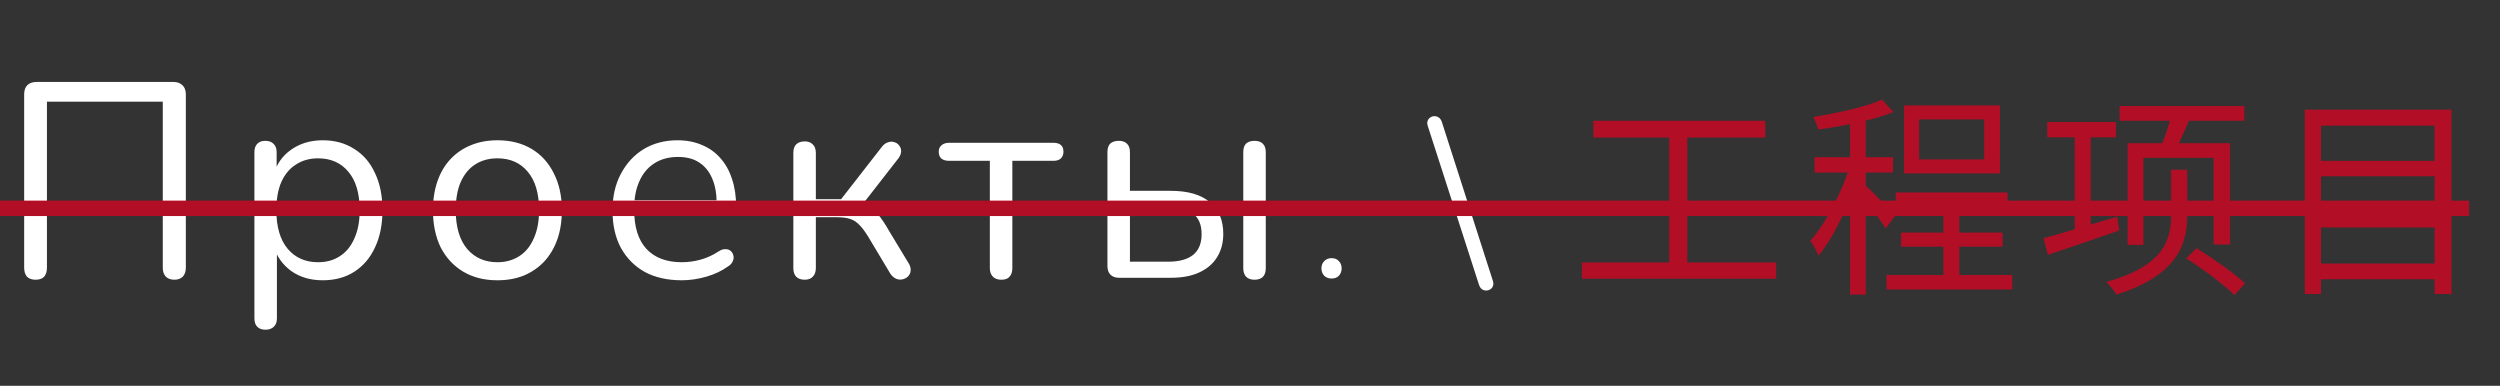
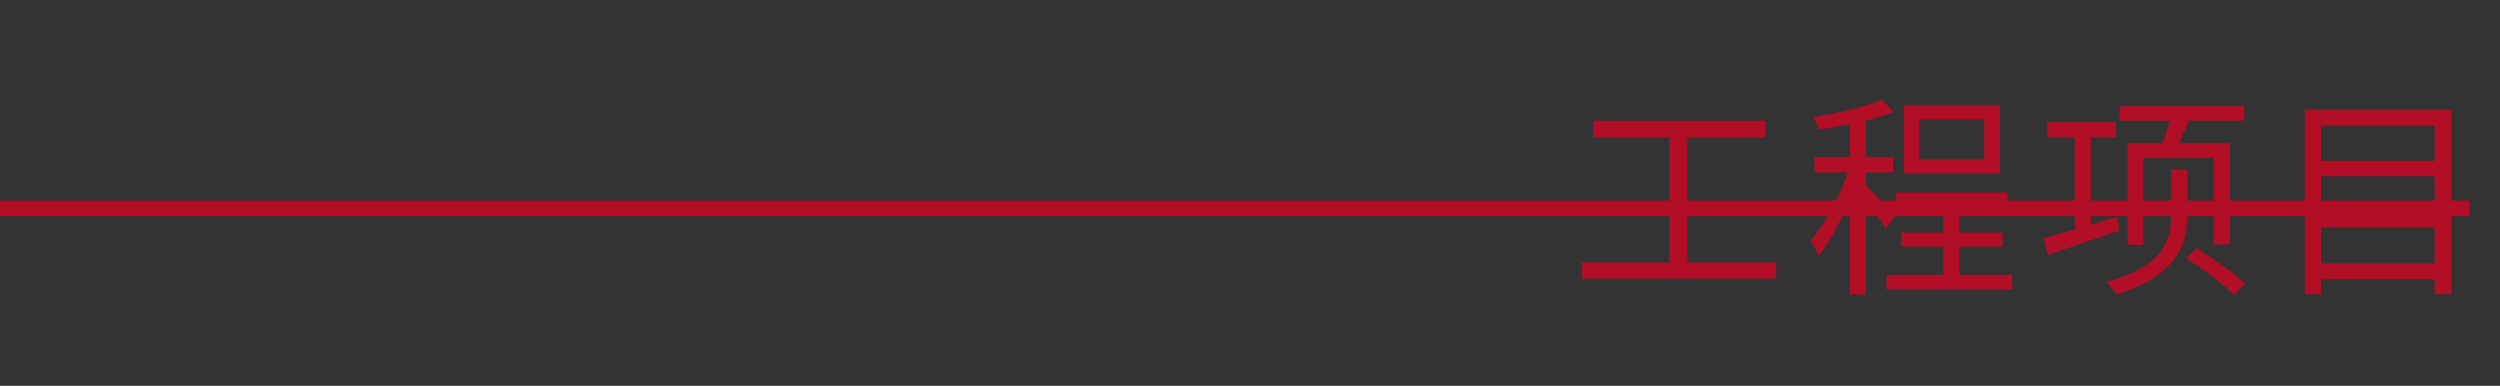
<svg xmlns="http://www.w3.org/2000/svg" width="162" height="25" viewBox="0 0 162 25" fill="none">
  <rect x="0" y="0" width="162" height="25" fill="#333333" stroke="none" />
-   <path d="M2.304 18.126C2.064 18.126 1.878 18.06 1.746 17.928C1.626 17.784 1.566 17.592 1.566 17.352V6.12C1.566 5.856 1.632 5.658 1.764 5.526C1.908 5.382 2.112 5.31 2.376 5.31H11.232C11.484 5.31 11.682 5.382 11.826 5.526C11.97 5.658 12.042 5.856 12.042 6.12V17.352C12.042 17.592 11.976 17.784 11.844 17.928C11.712 18.06 11.532 18.126 11.304 18.126C11.064 18.126 10.878 18.06 10.746 17.928C10.614 17.784 10.548 17.592 10.548 17.352V6.588H3.042V17.352C3.042 17.592 2.982 17.784 2.862 17.928C2.742 18.06 2.556 18.126 2.304 18.126ZM17.206 21.366C16.966 21.366 16.786 21.3 16.666 21.168C16.546 21.048 16.486 20.868 16.486 20.628V9.864C16.486 9.624 16.546 9.444 16.666 9.324C16.786 9.192 16.96 9.126 17.188 9.126C17.428 9.126 17.608 9.192 17.728 9.324C17.86 9.444 17.926 9.624 17.926 9.864V11.574L17.728 11.322C17.92 10.638 18.298 10.098 18.862 9.702C19.438 9.294 20.122 9.09 20.914 9.09C21.694 9.09 22.372 9.276 22.948 9.648C23.536 10.008 23.986 10.53 24.298 11.214C24.622 11.886 24.784 12.69 24.784 13.626C24.784 14.55 24.622 15.354 24.298 16.038C23.986 16.71 23.542 17.232 22.966 17.604C22.39 17.976 21.706 18.162 20.914 18.162C20.122 18.162 19.444 17.964 18.88 17.568C18.316 17.16 17.932 16.62 17.728 15.948H17.944V20.628C17.944 20.868 17.878 21.048 17.746 21.168C17.614 21.3 17.434 21.366 17.206 21.366ZM20.608 16.992C21.16 16.992 21.634 16.86 22.03 16.596C22.438 16.332 22.75 15.948 22.966 15.444C23.194 14.94 23.308 14.334 23.308 13.626C23.308 12.534 23.062 11.7 22.57 11.124C22.09 10.548 21.436 10.26 20.608 10.26C20.068 10.26 19.594 10.392 19.186 10.656C18.778 10.908 18.46 11.286 18.232 11.79C18.016 12.282 17.908 12.894 17.908 13.626C17.908 14.706 18.154 15.54 18.646 16.128C19.138 16.704 19.792 16.992 20.608 16.992ZM32.232 18.162C31.38 18.162 30.642 17.976 30.018 17.604C29.394 17.232 28.908 16.71 28.56 16.038C28.224 15.354 28.056 14.55 28.056 13.626C28.056 12.93 28.152 12.306 28.344 11.754C28.536 11.19 28.818 10.71 29.19 10.314C29.562 9.918 30 9.618 30.504 9.414C31.02 9.198 31.596 9.09 32.232 9.09C33.084 9.09 33.822 9.276 34.446 9.648C35.07 10.02 35.55 10.548 35.886 11.232C36.234 11.904 36.408 12.702 36.408 13.626C36.408 14.322 36.312 14.946 36.12 15.498C35.928 16.05 35.646 16.53 35.274 16.938C34.902 17.334 34.458 17.64 33.942 17.856C33.438 18.06 32.868 18.162 32.232 18.162ZM32.232 16.992C32.772 16.992 33.246 16.86 33.654 16.596C34.062 16.332 34.374 15.948 34.59 15.444C34.818 14.94 34.932 14.334 34.932 13.626C34.932 12.534 34.686 11.7 34.194 11.124C33.714 10.548 33.06 10.26 32.232 10.26C31.68 10.26 31.2 10.392 30.792 10.656C30.396 10.908 30.084 11.286 29.856 11.79C29.64 12.282 29.532 12.894 29.532 13.626C29.532 14.706 29.778 15.54 30.27 16.128C30.762 16.704 31.416 16.992 32.232 16.992ZM44.173 18.162C43.249 18.162 42.451 17.982 41.779 17.622C41.119 17.25 40.603 16.728 40.231 16.056C39.871 15.384 39.691 14.58 39.691 13.644C39.691 12.732 39.871 11.94 40.231 11.268C40.591 10.584 41.083 10.05 41.707 9.666C42.343 9.282 43.075 9.09 43.903 9.09C44.491 9.09 45.019 9.192 45.487 9.396C45.955 9.588 46.351 9.87 46.675 10.242C47.011 10.614 47.263 11.064 47.431 11.592C47.611 12.12 47.701 12.714 47.701 13.374C47.701 13.566 47.647 13.71 47.539 13.806C47.431 13.89 47.275 13.932 47.071 13.932H40.807V12.978H46.729L46.441 13.212C46.441 12.564 46.345 12.018 46.153 11.574C45.961 11.118 45.679 10.77 45.307 10.53C44.947 10.29 44.491 10.17 43.939 10.17C43.327 10.17 42.805 10.314 42.373 10.602C41.953 10.878 41.635 11.268 41.419 11.772C41.203 12.264 41.095 12.84 41.095 13.5V13.608C41.095 14.712 41.359 15.552 41.887 16.128C42.427 16.704 43.189 16.992 44.173 16.992C44.581 16.992 44.983 16.938 45.379 16.83C45.787 16.722 46.183 16.542 46.567 16.29C46.735 16.182 46.885 16.134 47.017 16.146C47.161 16.146 47.275 16.188 47.359 16.272C47.443 16.344 47.497 16.44 47.521 16.56C47.557 16.668 47.545 16.788 47.485 16.92C47.437 17.052 47.335 17.166 47.179 17.262C46.783 17.55 46.315 17.772 45.775 17.928C45.235 18.084 44.701 18.162 44.173 18.162ZM52.147 18.126C51.907 18.126 51.721 18.06 51.589 17.928C51.469 17.796 51.409 17.61 51.409 17.37V9.918C51.409 9.666 51.469 9.48 51.589 9.36C51.721 9.228 51.907 9.162 52.147 9.162C52.375 9.162 52.549 9.228 52.669 9.36C52.801 9.48 52.867 9.666 52.867 9.918V12.906H54.505L57.169 9.486C57.289 9.342 57.421 9.252 57.565 9.216C57.709 9.168 57.841 9.168 57.961 9.216C58.093 9.252 58.195 9.324 58.267 9.432C58.351 9.528 58.393 9.648 58.393 9.792C58.393 9.936 58.339 10.086 58.231 10.242L55.693 13.5L55.279 13.032C55.615 13.068 55.909 13.152 56.161 13.284C56.413 13.416 56.653 13.614 56.881 13.878C57.109 14.142 57.355 14.508 57.619 14.976L58.915 17.118C58.999 17.286 59.029 17.436 59.005 17.568C58.993 17.7 58.933 17.82 58.825 17.928C58.717 18.024 58.591 18.084 58.447 18.108C58.315 18.132 58.183 18.114 58.051 18.054C57.919 17.994 57.799 17.886 57.691 17.73L56.269 15.354C56.065 15.018 55.873 14.76 55.693 14.58C55.513 14.388 55.309 14.256 55.081 14.184C54.853 14.112 54.571 14.076 54.235 14.076H52.867V17.37C52.867 17.61 52.801 17.796 52.669 17.928C52.549 18.06 52.375 18.126 52.147 18.126ZM64.88 18.126C64.652 18.126 64.472 18.06 64.34 17.928C64.208 17.796 64.142 17.61 64.142 17.37V10.422H61.514C61.058 10.422 60.83 10.224 60.83 9.828C60.83 9.648 60.89 9.51 61.01 9.414C61.13 9.306 61.298 9.252 61.514 9.252H68.246C68.69 9.252 68.912 9.444 68.912 9.828C68.912 10.02 68.852 10.17 68.732 10.278C68.624 10.374 68.462 10.422 68.246 10.422H65.6V17.37C65.6 17.61 65.54 17.796 65.42 17.928C65.312 18.06 65.132 18.126 64.88 18.126ZM72.518 18C72.278 18 72.092 17.934 71.96 17.802C71.828 17.67 71.762 17.484 71.762 17.244V9.864C71.762 9.612 71.822 9.426 71.942 9.306C72.074 9.186 72.26 9.126 72.5 9.126C72.728 9.126 72.902 9.186 73.022 9.306C73.154 9.426 73.22 9.612 73.22 9.864V12.366H75.866C76.982 12.366 77.828 12.612 78.404 13.104C78.98 13.584 79.268 14.268 79.268 15.156C79.268 15.744 79.13 16.254 78.854 16.686C78.59 17.106 78.206 17.43 77.702 17.658C77.21 17.886 76.598 18 75.866 18H72.518ZM73.22 16.956H75.722C76.406 16.956 76.934 16.812 77.306 16.524C77.678 16.224 77.864 15.774 77.864 15.174C77.864 14.562 77.678 14.118 77.306 13.842C76.934 13.554 76.406 13.41 75.722 13.41H73.22V16.956ZM81.284 18.126C81.056 18.126 80.876 18.06 80.744 17.928C80.624 17.796 80.564 17.61 80.564 17.37V9.864C80.564 9.612 80.624 9.426 80.744 9.306C80.876 9.186 81.056 9.126 81.284 9.126C81.524 9.126 81.704 9.186 81.824 9.306C81.956 9.426 82.022 9.612 82.022 9.864V17.37C82.022 17.874 81.776 18.126 81.284 18.126ZM86.29 18.048C86.09 18.048 85.93 17.988 85.81 17.868C85.69 17.74 85.63 17.58 85.63 17.388C85.63 17.196 85.69 17.04 85.81 16.92C85.93 16.792 86.09 16.728 86.29 16.728C86.49 16.728 86.646 16.792 86.758 16.92C86.878 17.04 86.938 17.196 86.938 17.388C86.938 17.58 86.878 17.74 86.758 17.868C86.646 17.988 86.49 18.048 86.29 18.048ZM95.846 18.476L92.514 8.144C92.477 8.023 92.477 7.915 92.514 7.822C92.552 7.729 92.608 7.659 92.682 7.612C92.766 7.556 92.855 7.528 92.948 7.528C93.051 7.528 93.144 7.556 93.228 7.612C93.312 7.668 93.378 7.757 93.424 7.878L96.742 18.21C96.78 18.331 96.78 18.439 96.742 18.532C96.714 18.625 96.658 18.695 96.574 18.742C96.5 18.798 96.411 18.826 96.308 18.826C96.206 18.826 96.112 18.798 96.028 18.742C95.954 18.686 95.893 18.597 95.846 18.476Z" fill="white" />
  <path d="M103.249 7.822V8.914H114.393V7.822H103.249ZM102.507 17.006V18.056H115.093V17.006H102.507ZM108.163 8.368V17.44H109.339V8.368H108.163ZM125.929 12.848V18.448H126.965V12.848H125.929ZM122.849 12.47V13.394H130.087V12.47H122.849ZM122.247 17.818V18.756H130.395V17.818H122.247ZM123.185 15.074V15.984H129.765V15.074H123.185ZM124.361 7.738H128.575V10.328H124.361V7.738ZM123.381 6.828V11.238H129.597V6.828H123.381ZM119.881 7.402V19.092H120.903V7.402H119.881ZM117.585 10.188V11.182H122.667V10.188H117.585ZM119.937 10.566C119.433 12.302 118.313 14.486 117.305 15.606C117.487 15.844 117.739 16.278 117.837 16.572C118.915 15.27 120.035 12.82 120.595 10.846L119.937 10.566ZM121.953 6.45C120.931 6.926 119.083 7.318 117.501 7.584C117.627 7.822 117.767 8.158 117.823 8.396C119.447 8.172 121.407 7.78 122.695 7.262L121.953 6.45ZM120.861 11.994L120.371 12.414C120.805 12.904 121.855 14.234 122.191 14.808L122.807 13.982C122.527 13.632 121.211 12.302 120.861 11.994ZM132.663 7.906V8.9H137.115V7.906H132.663ZM134.441 8.354V15.298H135.477V8.354H134.441ZM132.425 15.438L132.705 16.516C133.993 16.082 135.701 15.508 137.325 14.934L137.199 14.038C135.407 14.57 133.601 15.116 132.425 15.438ZM137.353 6.87V7.822H145.431V6.87H137.353ZM140.755 7.276C140.587 7.948 140.293 8.9 140.013 9.53L140.965 9.74C141.273 9.152 141.665 8.27 141.987 7.458L140.755 7.276ZM140.685 11V13.954C140.685 15.438 140.307 17.23 136.485 18.266C136.709 18.49 137.031 18.868 137.143 19.092C141.105 17.846 141.735 15.802 141.735 13.968V11H140.685ZM141.665 16.74C142.757 17.44 144.115 18.448 144.787 19.12L145.487 18.364C144.801 17.72 143.401 16.74 142.337 16.082L141.665 16.74ZM137.871 9.278V15.872H138.893V10.23H143.443V15.844H144.507V9.278H137.871ZM150.079 10.426V11.42H158.185V10.426H150.079ZM150.079 13.744V14.738H158.185V13.744H150.079ZM150.079 17.076V18.098H158.185V17.076H150.079ZM149.351 7.108V19.05H150.401V8.144H157.765V19.05H158.857V7.108H149.351Z" fill="#B20E26" />
  <line y1="13.5" x2="160" y2="13.5" stroke="#B20E26" />
</svg>